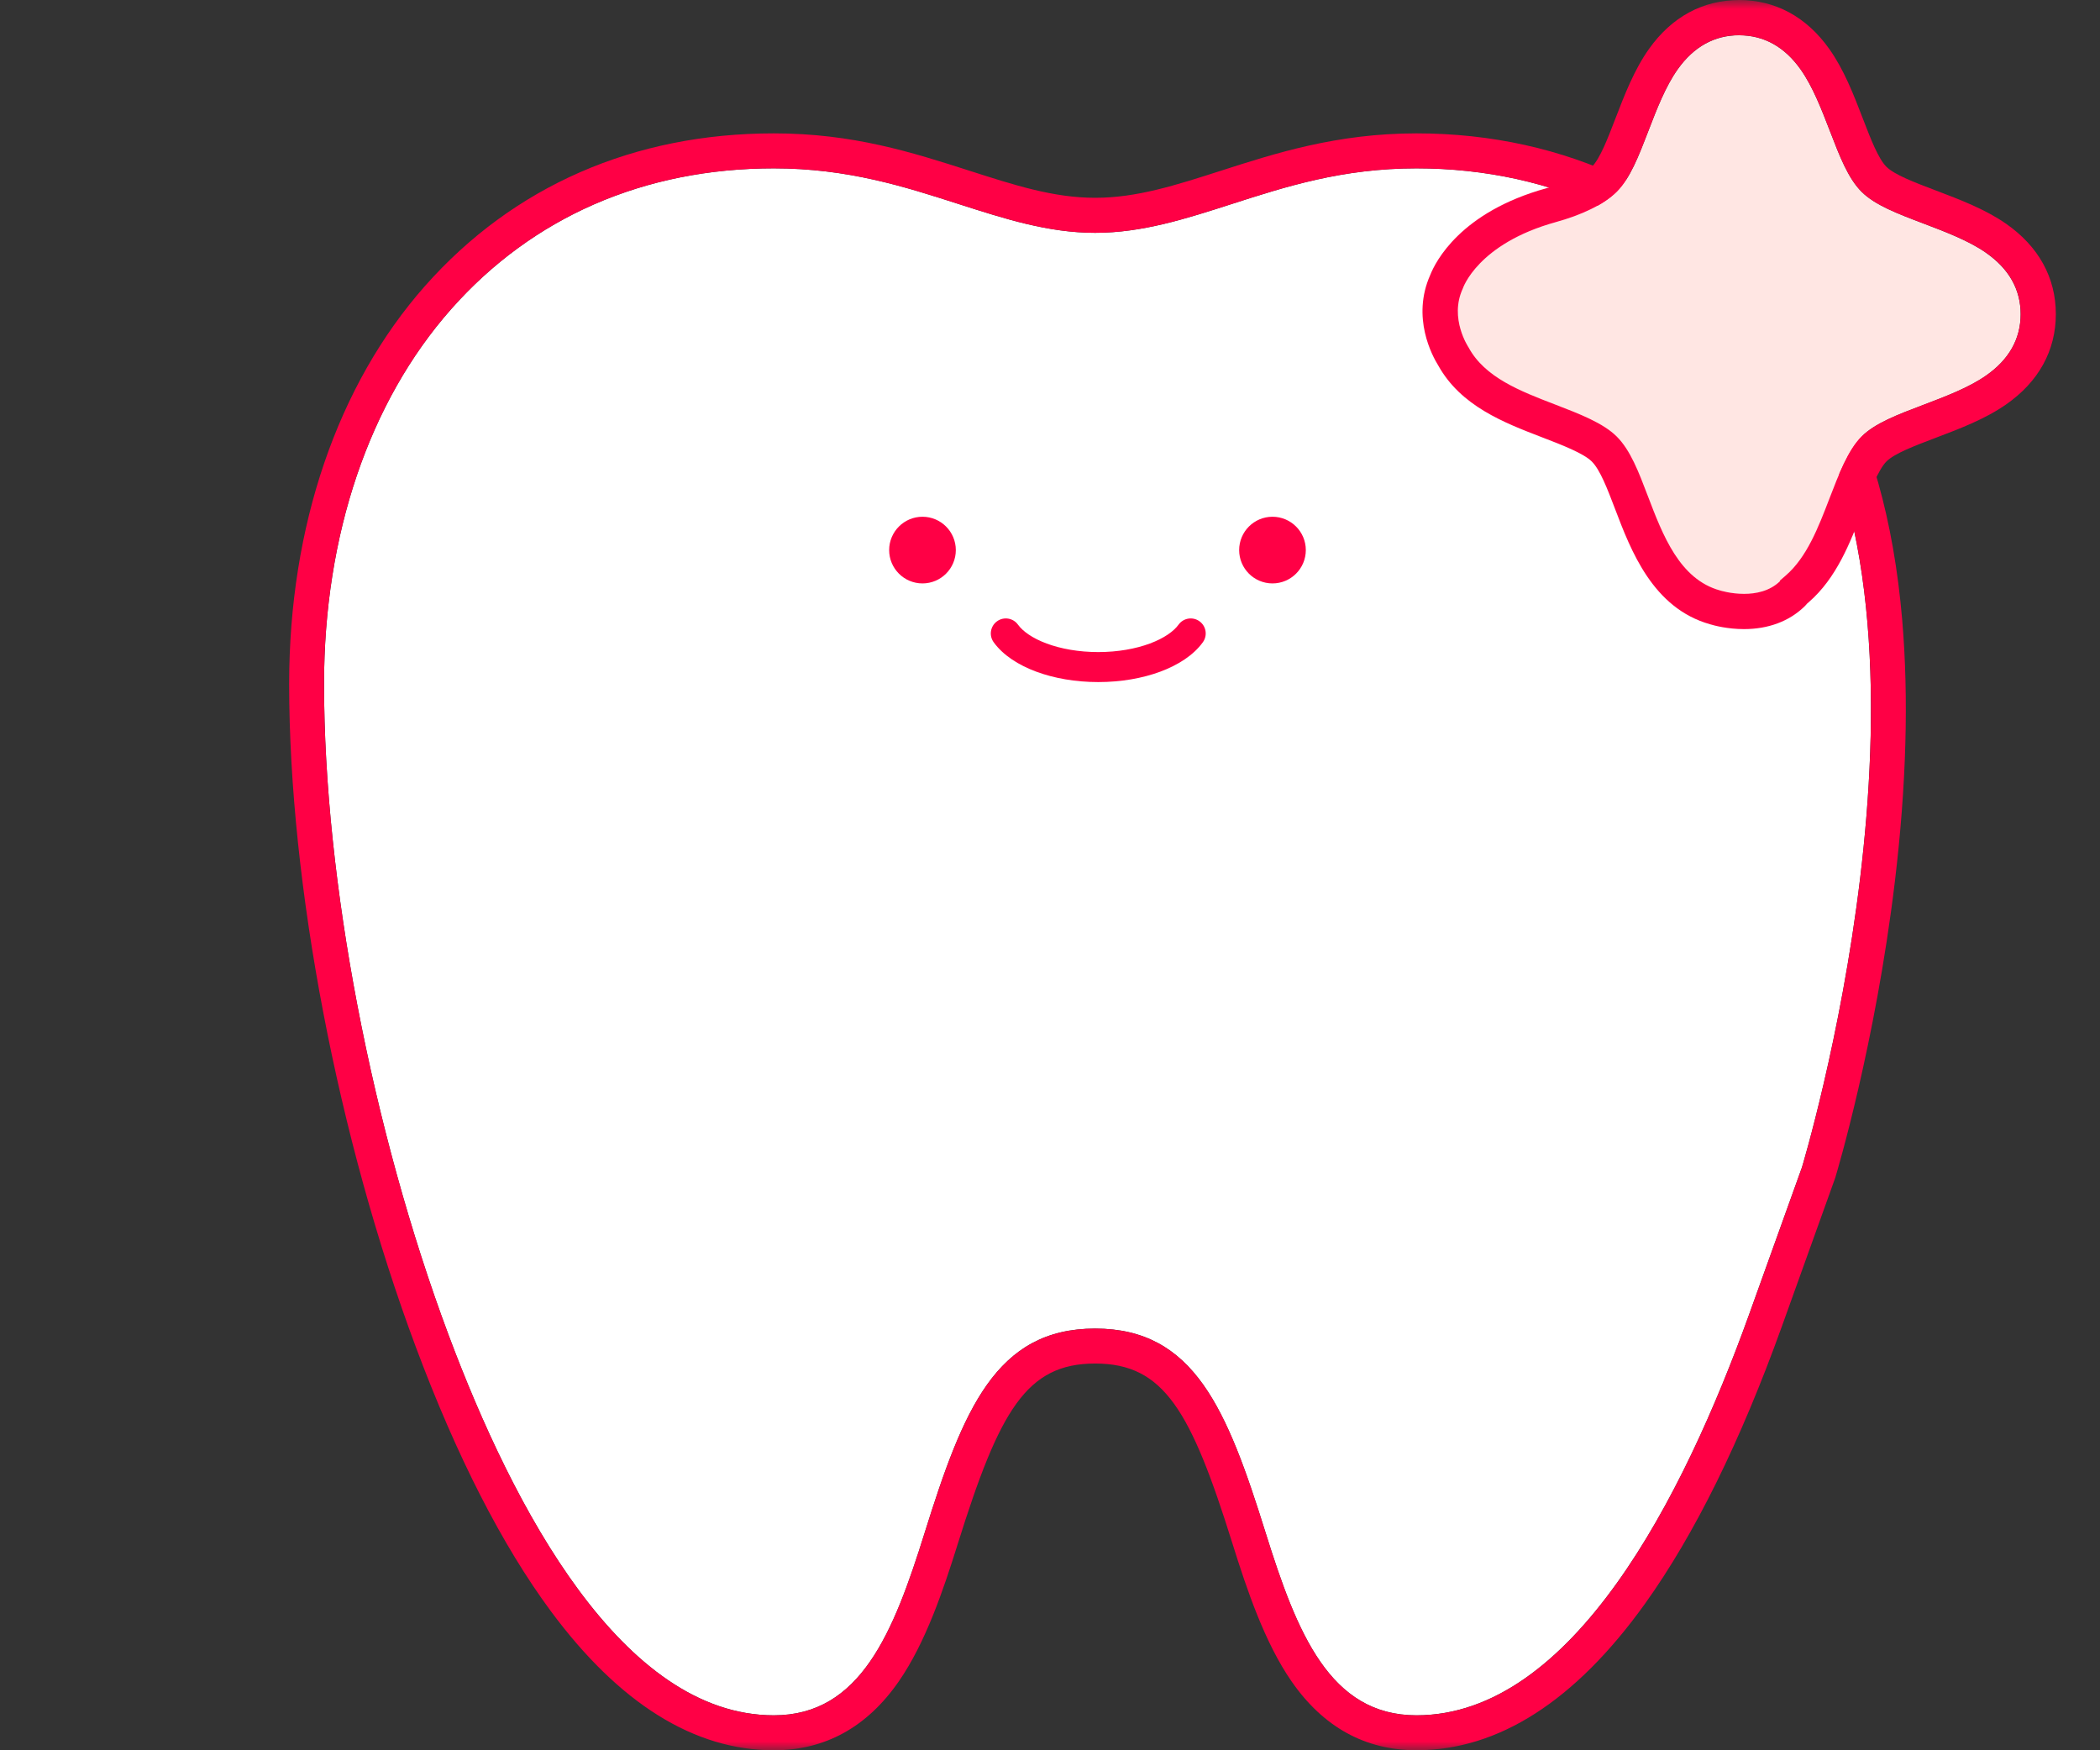
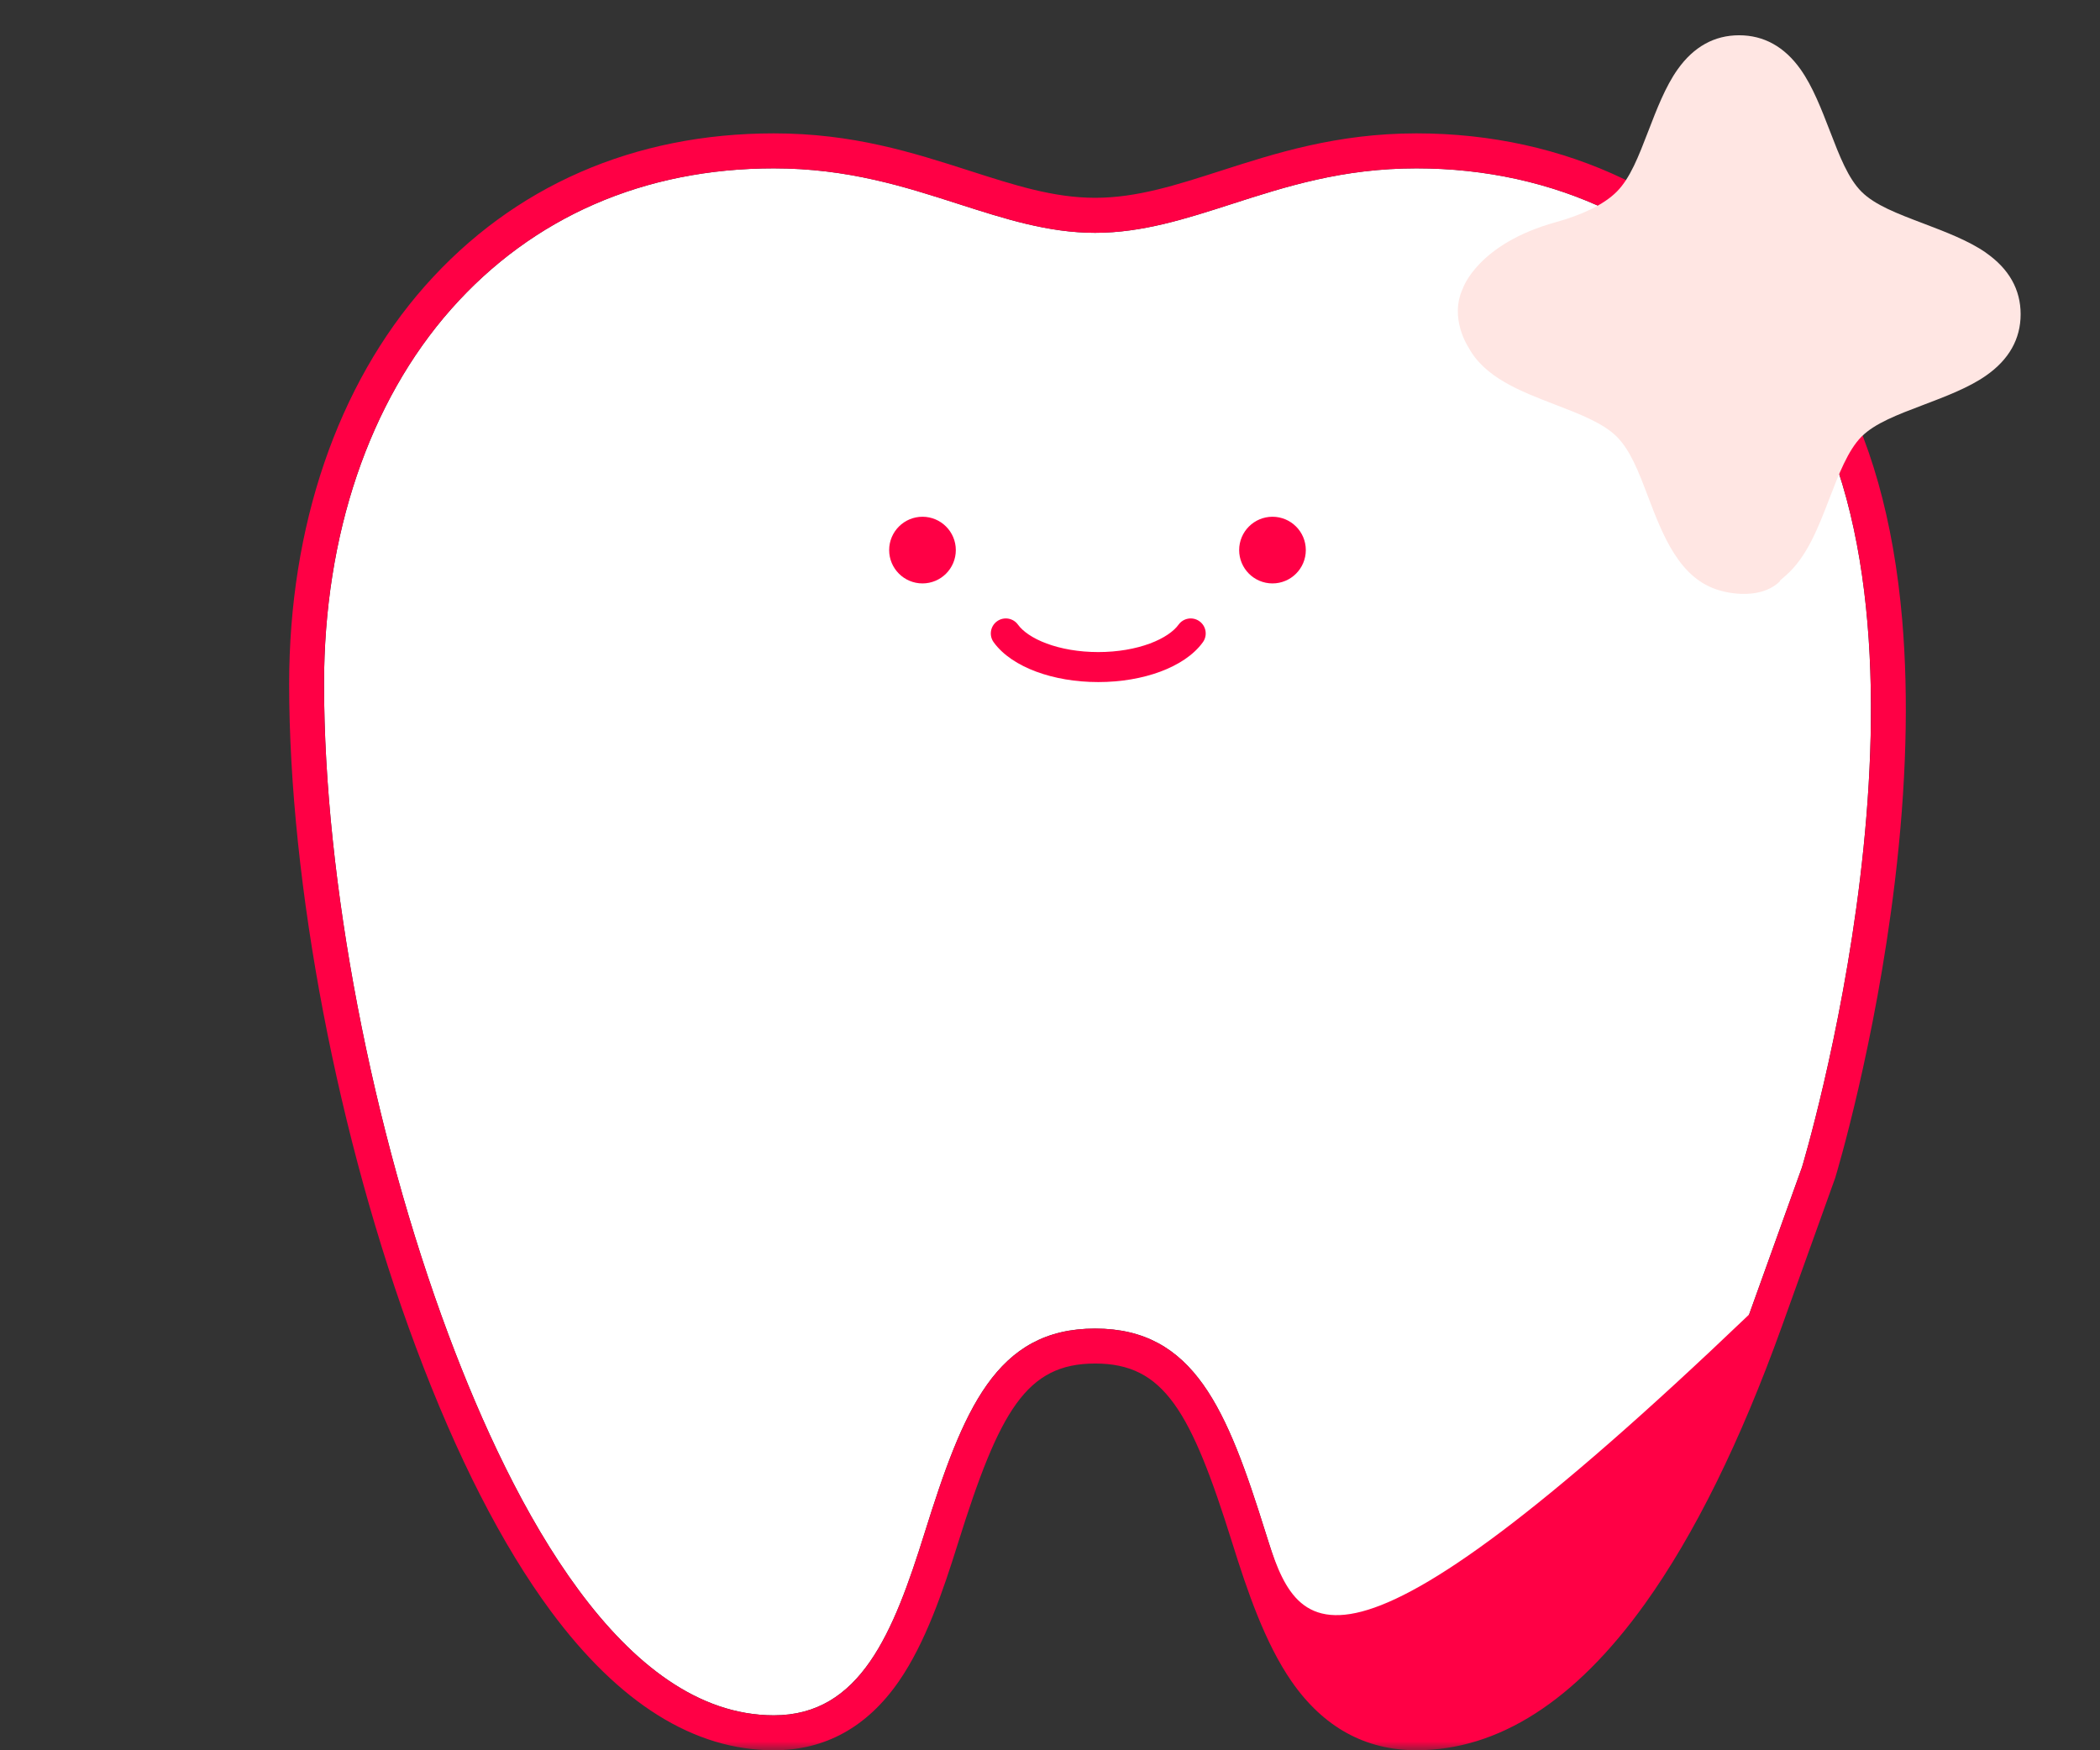
<svg xmlns="http://www.w3.org/2000/svg" width="120" height="100" viewBox="0 0 120 100" fill="none">
  <rect x="0" y="0" width="120" height="100" fill="#333333" stroke="none" />
  <mask id="mask0_594_27144" style="mask-type:alpha" maskUnits="userSpaceOnUse" x="0" y="0" width="120" height="100">
    <rect width="120" height="100" fill="#D9D9D9" />
  </mask>
  <g mask="url(#mask0_594_27144)">
    <path d="M102.971 22.232L100.432 18.945C95.783 12.931 88.86 9.619 80.939 9.619C76.716 9.619 73.494 10.654 70.378 11.658C67.75 12.504 65.267 13.302 62.581 13.302C59.895 13.302 57.42 12.504 54.79 11.66C51.666 10.656 48.436 9.619 44.221 9.619C36.812 9.619 30.436 12.399 25.781 17.66C21.096 22.955 18.517 30.563 18.517 39.08C18.517 50.282 21.245 64.535 25.634 76.277C29.341 86.188 35.573 98.001 44.219 98.001C49.171 98.001 51.05 93.287 52.832 87.589C55.039 80.531 56.912 75.905 62.579 75.905C68.246 75.905 70.119 80.531 72.327 87.591C74.109 93.287 75.987 98.001 80.939 98.001C89.847 98.001 96.193 85.548 99.948 75.101L102.969 66.691C102.969 66.691 111.839 37.421 102.969 22.23L102.971 22.232Z" fill="white" />
-     <path d="M80.939 9.619C88.86 9.619 95.783 12.931 100.432 18.945L102.971 22.232C111.841 37.423 102.971 66.693 102.971 66.693L99.95 75.103C96.195 85.55 89.849 98.004 80.941 98.004C75.989 98.004 74.11 93.289 72.328 87.593C70.121 80.535 68.248 75.907 62.581 75.907C56.914 75.907 55.041 80.533 52.833 87.591C51.051 93.289 49.173 98.004 44.221 98.004C35.574 98.004 29.343 86.191 25.636 76.28C21.244 64.535 18.516 50.282 18.516 39.08C18.516 30.561 21.096 22.955 25.781 17.66C30.436 12.399 36.812 9.619 44.221 9.619C48.436 9.619 51.666 10.656 54.79 11.66C57.42 12.504 59.905 13.302 62.581 13.302C65.257 13.302 67.75 12.504 70.378 11.658C73.494 10.655 76.716 9.619 80.939 9.619ZM80.939 7.62C76.403 7.62 72.879 8.754 69.769 9.754C67.185 10.584 64.956 11.301 62.581 11.301C60.206 11.301 57.982 10.584 55.397 9.754C52.126 8.706 48.745 7.62 44.221 7.62C36.225 7.62 29.335 10.634 24.29 16.334C19.282 21.994 16.523 30.073 16.523 39.08C16.523 50.504 19.3 65.027 23.77 76.981C26.104 83.225 28.698 88.294 31.474 92.048C35.38 97.325 39.669 100 44.221 100C47.146 100 49.545 98.678 51.353 96.073C52.894 93.853 53.906 90.839 54.736 88.187C57.111 80.597 58.651 77.903 62.581 77.903C66.51 77.903 68.053 80.597 70.426 88.187C71.256 90.837 72.268 93.851 73.809 96.071C75.617 98.676 78.016 99.998 80.941 99.998C85.624 99.998 90.015 97.183 93.995 91.633C96.828 87.683 99.461 82.346 101.824 75.774L104.845 67.364C104.857 67.332 104.868 67.299 104.878 67.267C104.97 66.961 107.158 59.675 108.275 50.393C108.936 44.907 109.076 39.865 108.697 35.413C108.21 29.717 106.862 24.942 104.689 21.216C104.645 21.142 104.596 21.069 104.544 21.001L102.005 17.714C96.972 11.209 89.491 7.62 80.939 7.62Z" fill="#FF0045" />
+     <path d="M80.939 9.619C88.86 9.619 95.783 12.931 100.432 18.945L102.971 22.232C111.841 37.423 102.971 66.693 102.971 66.693L99.95 75.103C75.989 98.004 74.11 93.289 72.328 87.593C70.121 80.535 68.248 75.907 62.581 75.907C56.914 75.907 55.041 80.533 52.833 87.591C51.051 93.289 49.173 98.004 44.221 98.004C35.574 98.004 29.343 86.191 25.636 76.28C21.244 64.535 18.516 50.282 18.516 39.08C18.516 30.561 21.096 22.955 25.781 17.66C30.436 12.399 36.812 9.619 44.221 9.619C48.436 9.619 51.666 10.656 54.79 11.66C57.42 12.504 59.905 13.302 62.581 13.302C65.257 13.302 67.75 12.504 70.378 11.658C73.494 10.655 76.716 9.619 80.939 9.619ZM80.939 7.62C76.403 7.62 72.879 8.754 69.769 9.754C67.185 10.584 64.956 11.301 62.581 11.301C60.206 11.301 57.982 10.584 55.397 9.754C52.126 8.706 48.745 7.62 44.221 7.62C36.225 7.62 29.335 10.634 24.29 16.334C19.282 21.994 16.523 30.073 16.523 39.08C16.523 50.504 19.3 65.027 23.77 76.981C26.104 83.225 28.698 88.294 31.474 92.048C35.38 97.325 39.669 100 44.221 100C47.146 100 49.545 98.678 51.353 96.073C52.894 93.853 53.906 90.839 54.736 88.187C57.111 80.597 58.651 77.903 62.581 77.903C66.51 77.903 68.053 80.597 70.426 88.187C71.256 90.837 72.268 93.851 73.809 96.071C75.617 98.676 78.016 99.998 80.941 99.998C85.624 99.998 90.015 97.183 93.995 91.633C96.828 87.683 99.461 82.346 101.824 75.774L104.845 67.364C104.857 67.332 104.868 67.299 104.878 67.267C104.97 66.961 107.158 59.675 108.275 50.393C108.936 44.907 109.076 39.865 108.697 35.413C108.21 29.717 106.862 24.942 104.689 21.216C104.645 21.142 104.596 21.069 104.544 21.001L102.005 17.714C96.972 11.209 89.491 7.62 80.939 7.62Z" fill="#FF0045" />
    <path d="M54.618 31.429C54.618 32.48 53.765 33.333 52.713 33.333C51.662 33.333 50.809 32.48 50.809 31.429C50.809 30.377 51.662 29.524 52.713 29.524C53.765 29.524 54.618 30.377 54.618 31.429Z" fill="#FF0045" />
    <path d="M74.618 31.429C74.618 32.48 73.765 33.333 72.713 33.333C71.662 33.333 70.809 32.48 70.809 31.429C70.809 30.377 71.662 29.524 72.713 29.524C73.765 29.524 74.618 30.377 74.618 31.429Z" fill="#FF0045" />
    <path fill-rule="evenodd" clip-rule="evenodd" d="M56.974 35.496C57.358 35.219 57.893 35.305 58.17 35.689C58.44 36.062 58.985 36.461 59.811 36.768C60.623 37.069 61.639 37.255 62.758 37.255C63.877 37.255 64.893 37.069 65.705 36.768C66.531 36.461 67.076 36.062 67.346 35.689C67.623 35.305 68.158 35.219 68.542 35.496C68.926 35.773 69.013 36.309 68.736 36.692C68.196 37.44 67.309 38.001 66.301 38.375C65.278 38.754 64.058 38.969 62.758 38.969C61.458 38.969 60.237 38.754 59.215 38.375C58.207 38.001 57.32 37.44 56.78 36.692C56.503 36.309 56.59 35.773 56.974 35.496Z" fill="#FF0045" />
    <path d="M113.481 14.437C112.493 13.749 111.168 13.248 109.89 12.761C108.411 12.201 107.135 11.716 106.372 10.953C105.608 10.188 105.127 8.943 104.571 7.5C104.086 6.245 103.585 4.944 102.887 3.96C101.97 2.668 100.789 2.015 99.377 2.015C97.965 2.015 96.784 2.67 95.868 3.96C95.168 4.944 94.669 6.243 94.186 7.498C93.63 8.941 93.151 10.186 92.384 10.953C91.617 11.72 90.343 12.294 88.911 12.692C84.417 13.934 83.588 16.488 83.588 16.488C82.796 18.194 83.916 19.851 83.916 19.851C84.841 21.57 86.874 22.351 88.842 23.108C90.266 23.655 91.611 24.173 92.384 24.946C93.167 25.729 93.632 26.946 94.168 28.358C95.013 30.579 95.973 33.099 98.284 33.738C98.284 33.738 100.444 34.426 101.704 33.217L101.708 33.174L102.035 32.89C103.248 31.841 103.901 30.139 104.536 28.488C105.06 27.127 105.601 25.718 106.374 24.946C107.137 24.183 108.411 23.7 109.888 23.14C111.168 22.655 112.491 22.154 113.481 21.464C114.798 20.549 115.465 19.366 115.465 17.953C115.465 16.538 114.798 15.356 113.481 14.441V14.437Z" fill="#FFE6E3" />
-     <path d="M99.379 2.015C100.791 2.015 101.972 2.67 102.889 3.96C103.587 4.944 104.088 6.244 104.573 7.5C105.129 8.943 105.609 10.188 106.374 10.953C107.137 11.716 108.413 12.201 109.892 12.761C111.172 13.246 112.495 13.749 113.483 14.437C114.8 15.351 115.467 16.534 115.467 17.948C115.467 19.362 114.8 20.545 113.483 21.46C112.493 22.15 111.168 22.651 109.89 23.136C108.413 23.696 107.139 24.179 106.376 24.941C105.603 25.714 105.062 27.122 104.538 28.484C103.903 30.135 103.25 31.837 102.037 32.886L101.71 33.17L101.706 33.213C101.118 33.779 100.331 33.929 99.659 33.929C98.898 33.929 98.286 33.734 98.286 33.734C95.975 33.095 95.015 30.575 94.169 28.354C93.632 26.944 93.169 25.724 92.386 24.941C91.613 24.169 90.268 23.651 88.844 23.103C86.876 22.347 84.843 21.566 83.918 19.847C83.918 19.847 82.796 18.19 83.59 16.484C83.59 16.484 84.421 13.929 88.913 12.688C90.345 12.292 91.631 11.704 92.386 10.949C93.141 10.194 93.634 8.937 94.188 7.494C94.671 6.238 95.172 4.942 95.87 3.956C96.787 2.666 97.967 2.01 99.379 2.01M99.379 0.002C97.306 0.002 95.525 0.968 94.228 2.796C93.384 3.986 92.837 5.403 92.309 6.774C91.855 7.953 91.427 9.066 90.962 9.531C90.524 9.969 89.558 10.426 88.375 10.752C83.448 12.112 82.023 14.96 81.727 15.713C80.646 18.137 81.847 20.338 82.184 20.878C83.474 23.201 85.941 24.148 88.12 24.986C89.231 25.412 90.489 25.897 90.96 26.368C91.439 26.846 91.85 27.928 92.287 29.072C93.198 31.468 94.447 34.744 97.718 35.667C97.945 35.736 98.71 35.943 99.657 35.943C101.039 35.943 102.228 35.501 103.098 34.665C103.155 34.61 103.209 34.552 103.258 34.491L103.351 34.41C104.946 33.03 105.727 30.999 106.415 29.208C106.821 28.151 107.326 26.838 107.796 26.366C108.253 25.909 109.393 25.477 110.6 25.018C111.994 24.491 113.434 23.943 114.629 23.111C116.492 21.815 117.476 20.03 117.476 17.946C117.476 15.863 116.492 14.078 114.629 12.781C113.436 11.951 111.996 11.406 110.602 10.876C109.393 10.418 108.251 9.983 107.794 9.527C107.332 9.064 106.902 7.953 106.449 6.776C105.92 5.401 105.372 3.982 104.528 2.794C103.23 0.966 101.449 0 99.377 0L99.379 0.002Z" fill="#FF0045" />
  </g>
</svg>